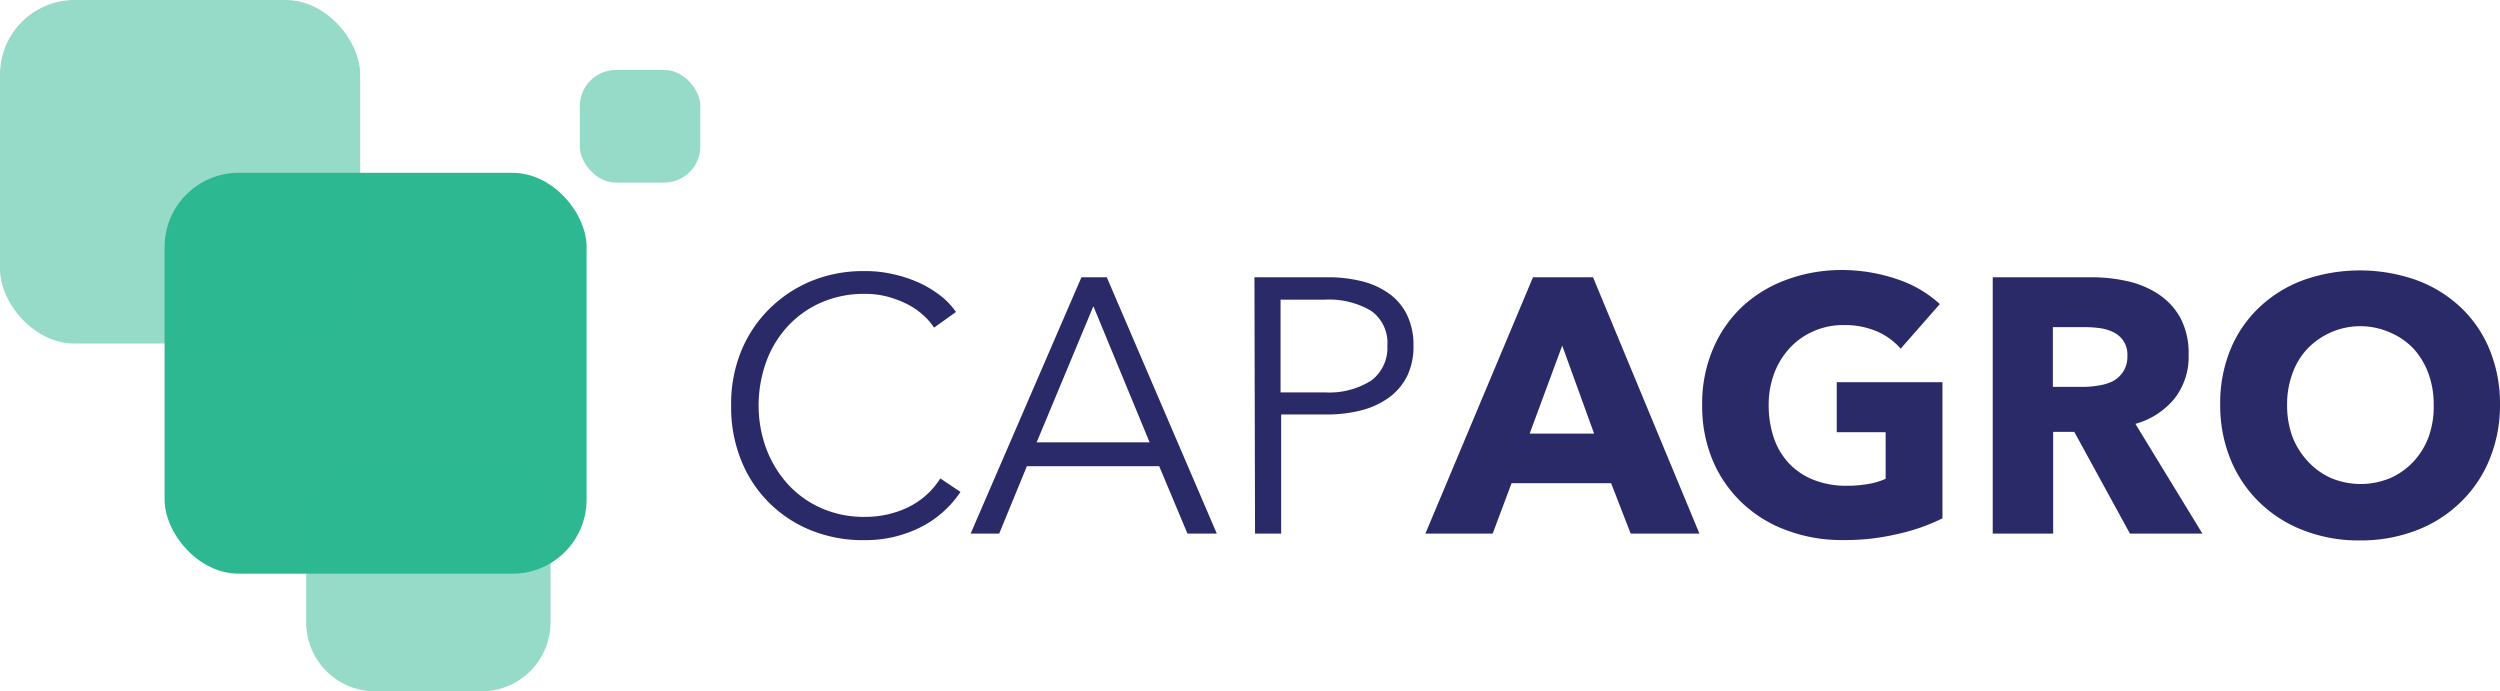
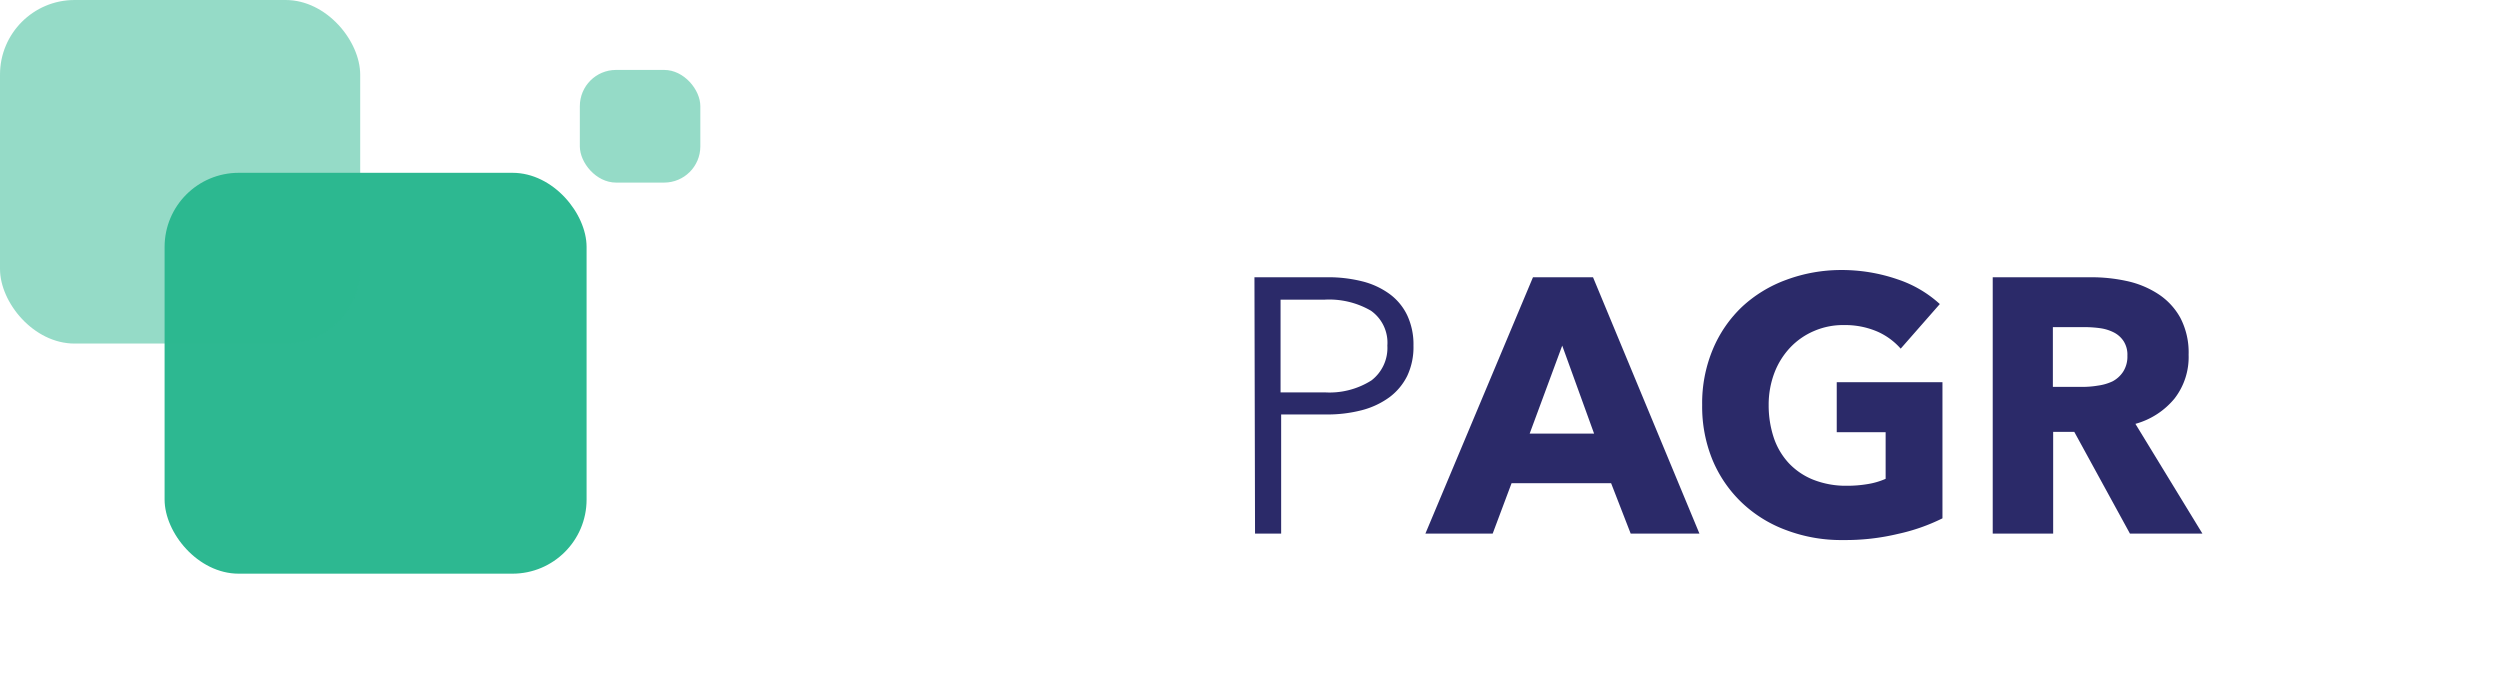
<svg xmlns="http://www.w3.org/2000/svg" viewBox="0 0 255.63 70.68">
  <defs>
    <style>.cls-1{fill:#2b2a69;}.cls-2,.cls-3{fill:#2db891;}.cls-3{opacity:0.5;isolation:isolate;}</style>
  </defs>
  <title>Logo_1</title>
  <g id="Layer_2" data-name="Layer 2">
    <g id="Layer_1-2" data-name="Layer 1">
      <g id="Logo">
        <g id="Group_77" data-name="Group 77">
          <g id="Group_76" data-name="Group 76">
            <g id="Group_75" data-name="Group 75">
-               <path id="Path_106" data-name="Path 106" class="cls-1" d="M98.21,50.3a10.74,10.74,0,0,1-1.61,1.89,10.5,10.5,0,0,1-2.18,1.57,12.48,12.48,0,0,1-6,1.47,14.09,14.09,0,0,1-5.48-1A12.79,12.79,0,0,1,75.76,47a14.44,14.44,0,0,1-1-5.51,14.29,14.29,0,0,1,1-5.52,13,13,0,0,1,2.87-4.35A13.26,13.26,0,0,1,83,28.72a14,14,0,0,1,5.42-1,12.26,12.26,0,0,1,2.83.3,13,13,0,0,1,2.61.84,11,11,0,0,1,2.22,1.31,7.41,7.41,0,0,1,1.67,1.73L95.51,33.5a6.59,6.59,0,0,0-1.09-1.26,7.74,7.74,0,0,0-1.61-1.12,11.21,11.21,0,0,0-2-.77,8.91,8.91,0,0,0-2.35-.3,10.89,10.89,0,0,0-4.57.92,10.19,10.19,0,0,0-3.43,2.49,10.82,10.82,0,0,0-2.15,3.64,13.17,13.17,0,0,0-.74,4.35,12.7,12.7,0,0,0,.76,4.36,11.28,11.28,0,0,0,2.17,3.63,10.15,10.15,0,0,0,3.42,2.49,10.71,10.71,0,0,0,4.53.92,10.12,10.12,0,0,0,4.3-.93,8.06,8.06,0,0,0,3.4-3Z" />
-               <path id="Path_107" data-name="Path 107" class="cls-1" d="M102.17,54.56H99.25l11.33-26.21h2.59l11.25,26.21h-3l-2.89-6.89H105ZM106,45.23h11.55L111.8,31.31Z" />
              <path id="Path_108" data-name="Path 108" class="cls-1" d="M128.27,28.35h7.41a14.22,14.22,0,0,1,3.62.42,8.05,8.05,0,0,1,2.8,1.3,5.8,5.8,0,0,1,1.8,2.19,7,7,0,0,1,.63,3.09,6.89,6.89,0,0,1-.64,3.09,6.1,6.1,0,0,1-1.82,2.18,8.33,8.33,0,0,1-2.81,1.32,14,14,0,0,1-3.65.44H131V54.56h-2.67Zm2.67,11.77h4.51a8,8,0,0,0,4.78-1.22,4.18,4.18,0,0,0,1.63-3.56,4,4,0,0,0-1.68-3.57,8.51,8.51,0,0,0-4.73-1.13h-4.51Z" />
              <path id="Path_109" data-name="Path 109" class="cls-1" d="M166.74,54.56l-2-5.15H154.56l-1.93,5.15h-6.88l11-26.21h6.14l10.88,26.21Zm-7-19.22-3.33,9H163Z" />
              <path id="Path_110" data-name="Path 110" class="cls-1" d="M194.08,54.59a23,23,0,0,1-5.61.63,15.87,15.87,0,0,1-5.79-1,13.19,13.19,0,0,1-4.56-2.81,12.89,12.89,0,0,1-3-4.35,14.36,14.36,0,0,1-1.07-5.64,14.25,14.25,0,0,1,1.09-5.7,12.8,12.8,0,0,1,3-4.36,13.37,13.37,0,0,1,4.52-2.75,16.11,16.11,0,0,1,5.58-1,17.47,17.47,0,0,1,5.78.95,12,12,0,0,1,4.33,2.53l-4,4.56A6.88,6.88,0,0,0,192,33.92a8.32,8.32,0,0,0-3.44-.68,7.4,7.4,0,0,0-3.08.61,7.26,7.26,0,0,0-2.44,1.7,7.83,7.83,0,0,0-1.61,2.59,9.18,9.18,0,0,0-.58,3.28,10.49,10.49,0,0,0,.52,3.33,7.19,7.19,0,0,0,1.54,2.61,7,7,0,0,0,2.52,1.7,9.08,9.08,0,0,0,3.42.61,12.43,12.43,0,0,0,2.11-.17,7.42,7.42,0,0,0,1.85-.54V44.19h-5V39.08h10.81V53A19.47,19.47,0,0,1,194.08,54.59Z" />
              <path id="Path_111" data-name="Path 111" class="cls-1" d="M217.79,54.56l-5.69-10.4h-2.16v10.4h-6.18V28.35h10a16.85,16.85,0,0,1,3.68.38,9.57,9.57,0,0,1,3.22,1.32,6.84,6.84,0,0,1,2.28,2.44,7.65,7.65,0,0,1,.85,3.78,6.91,6.91,0,0,1-1.44,4.48,7.89,7.89,0,0,1-4,2.59l6.85,11.22Zm-.26-18.18a2.56,2.56,0,0,0-.39-1.5,2.6,2.6,0,0,0-1-.89,4.44,4.44,0,0,0-1.38-.43,11.82,11.82,0,0,0-1.47-.11h-3.38v6.11h3a9.51,9.51,0,0,0,1.6-.13A5.16,5.16,0,0,0,216,39a2.91,2.91,0,0,0,1.1-1A2.85,2.85,0,0,0,217.53,36.38Z" />
-               <path id="Path_112" data-name="Path 112" class="cls-1" d="M255.63,41.34A14.61,14.61,0,0,1,254.55,47a12.71,12.71,0,0,1-3,4.4A13.12,13.12,0,0,1,247,54.26a15.81,15.81,0,0,1-5.7,1,15.5,15.5,0,0,1-5.68-1,13.17,13.17,0,0,1-4.52-2.83,12.85,12.85,0,0,1-3-4.4,14.61,14.61,0,0,1-1.08-5.69,14.39,14.39,0,0,1,1.08-5.68,12.36,12.36,0,0,1,3-4.31,13.14,13.14,0,0,1,4.51-2.74,17.37,17.37,0,0,1,11.39,0,13.23,13.23,0,0,1,4.53,2.74,12.36,12.36,0,0,1,3,4.31A14.56,14.56,0,0,1,255.63,41.34Zm-6.78,0a9.06,9.06,0,0,0-.55-3.18,7.69,7.69,0,0,0-1.54-2.54A7.18,7.18,0,0,0,244.39,34a7.49,7.49,0,0,0-8.46,1.67,7.17,7.17,0,0,0-1.53,2.54,9.09,9.09,0,0,0-.54,3.18,9.38,9.38,0,0,0,.55,3.28A7.83,7.83,0,0,0,236,47.19a7.16,7.16,0,0,0,2.35,1.69,7.86,7.86,0,0,0,6.07,0,7.24,7.24,0,0,0,2.37-1.69,7.55,7.55,0,0,0,1.56-2.57A9.16,9.16,0,0,0,248.85,41.34Z" />
            </g>
          </g>
        </g>
        <rect id="Rectangle_16" data-name="Rectangle 16" class="cls-2" x="16.83" y="17.67" width="43.15" height="40.99" rx="7.58" />
        <rect id="Rectangle_17" data-name="Rectangle 17" class="cls-3" width="36.83" height="35.13" rx="7.63" />
-         <path id="Rectangle_18" data-name="Rectangle 18" class="cls-3" d="M38.36,46.79H49.24a7.05,7.05,0,0,1,7.05,7.05v9.79a7.06,7.06,0,0,1-7.06,7.06H38.36a7.05,7.05,0,0,1-7.05-7.05V53.84A7.05,7.05,0,0,1,38.36,46.79Z" />
        <rect id="Rectangle_19" data-name="Rectangle 19" class="cls-3" x="59.29" y="7.15" width="12.32" height="11.52" rx="3.7" />
      </g>
    </g>
  </g>
</svg>